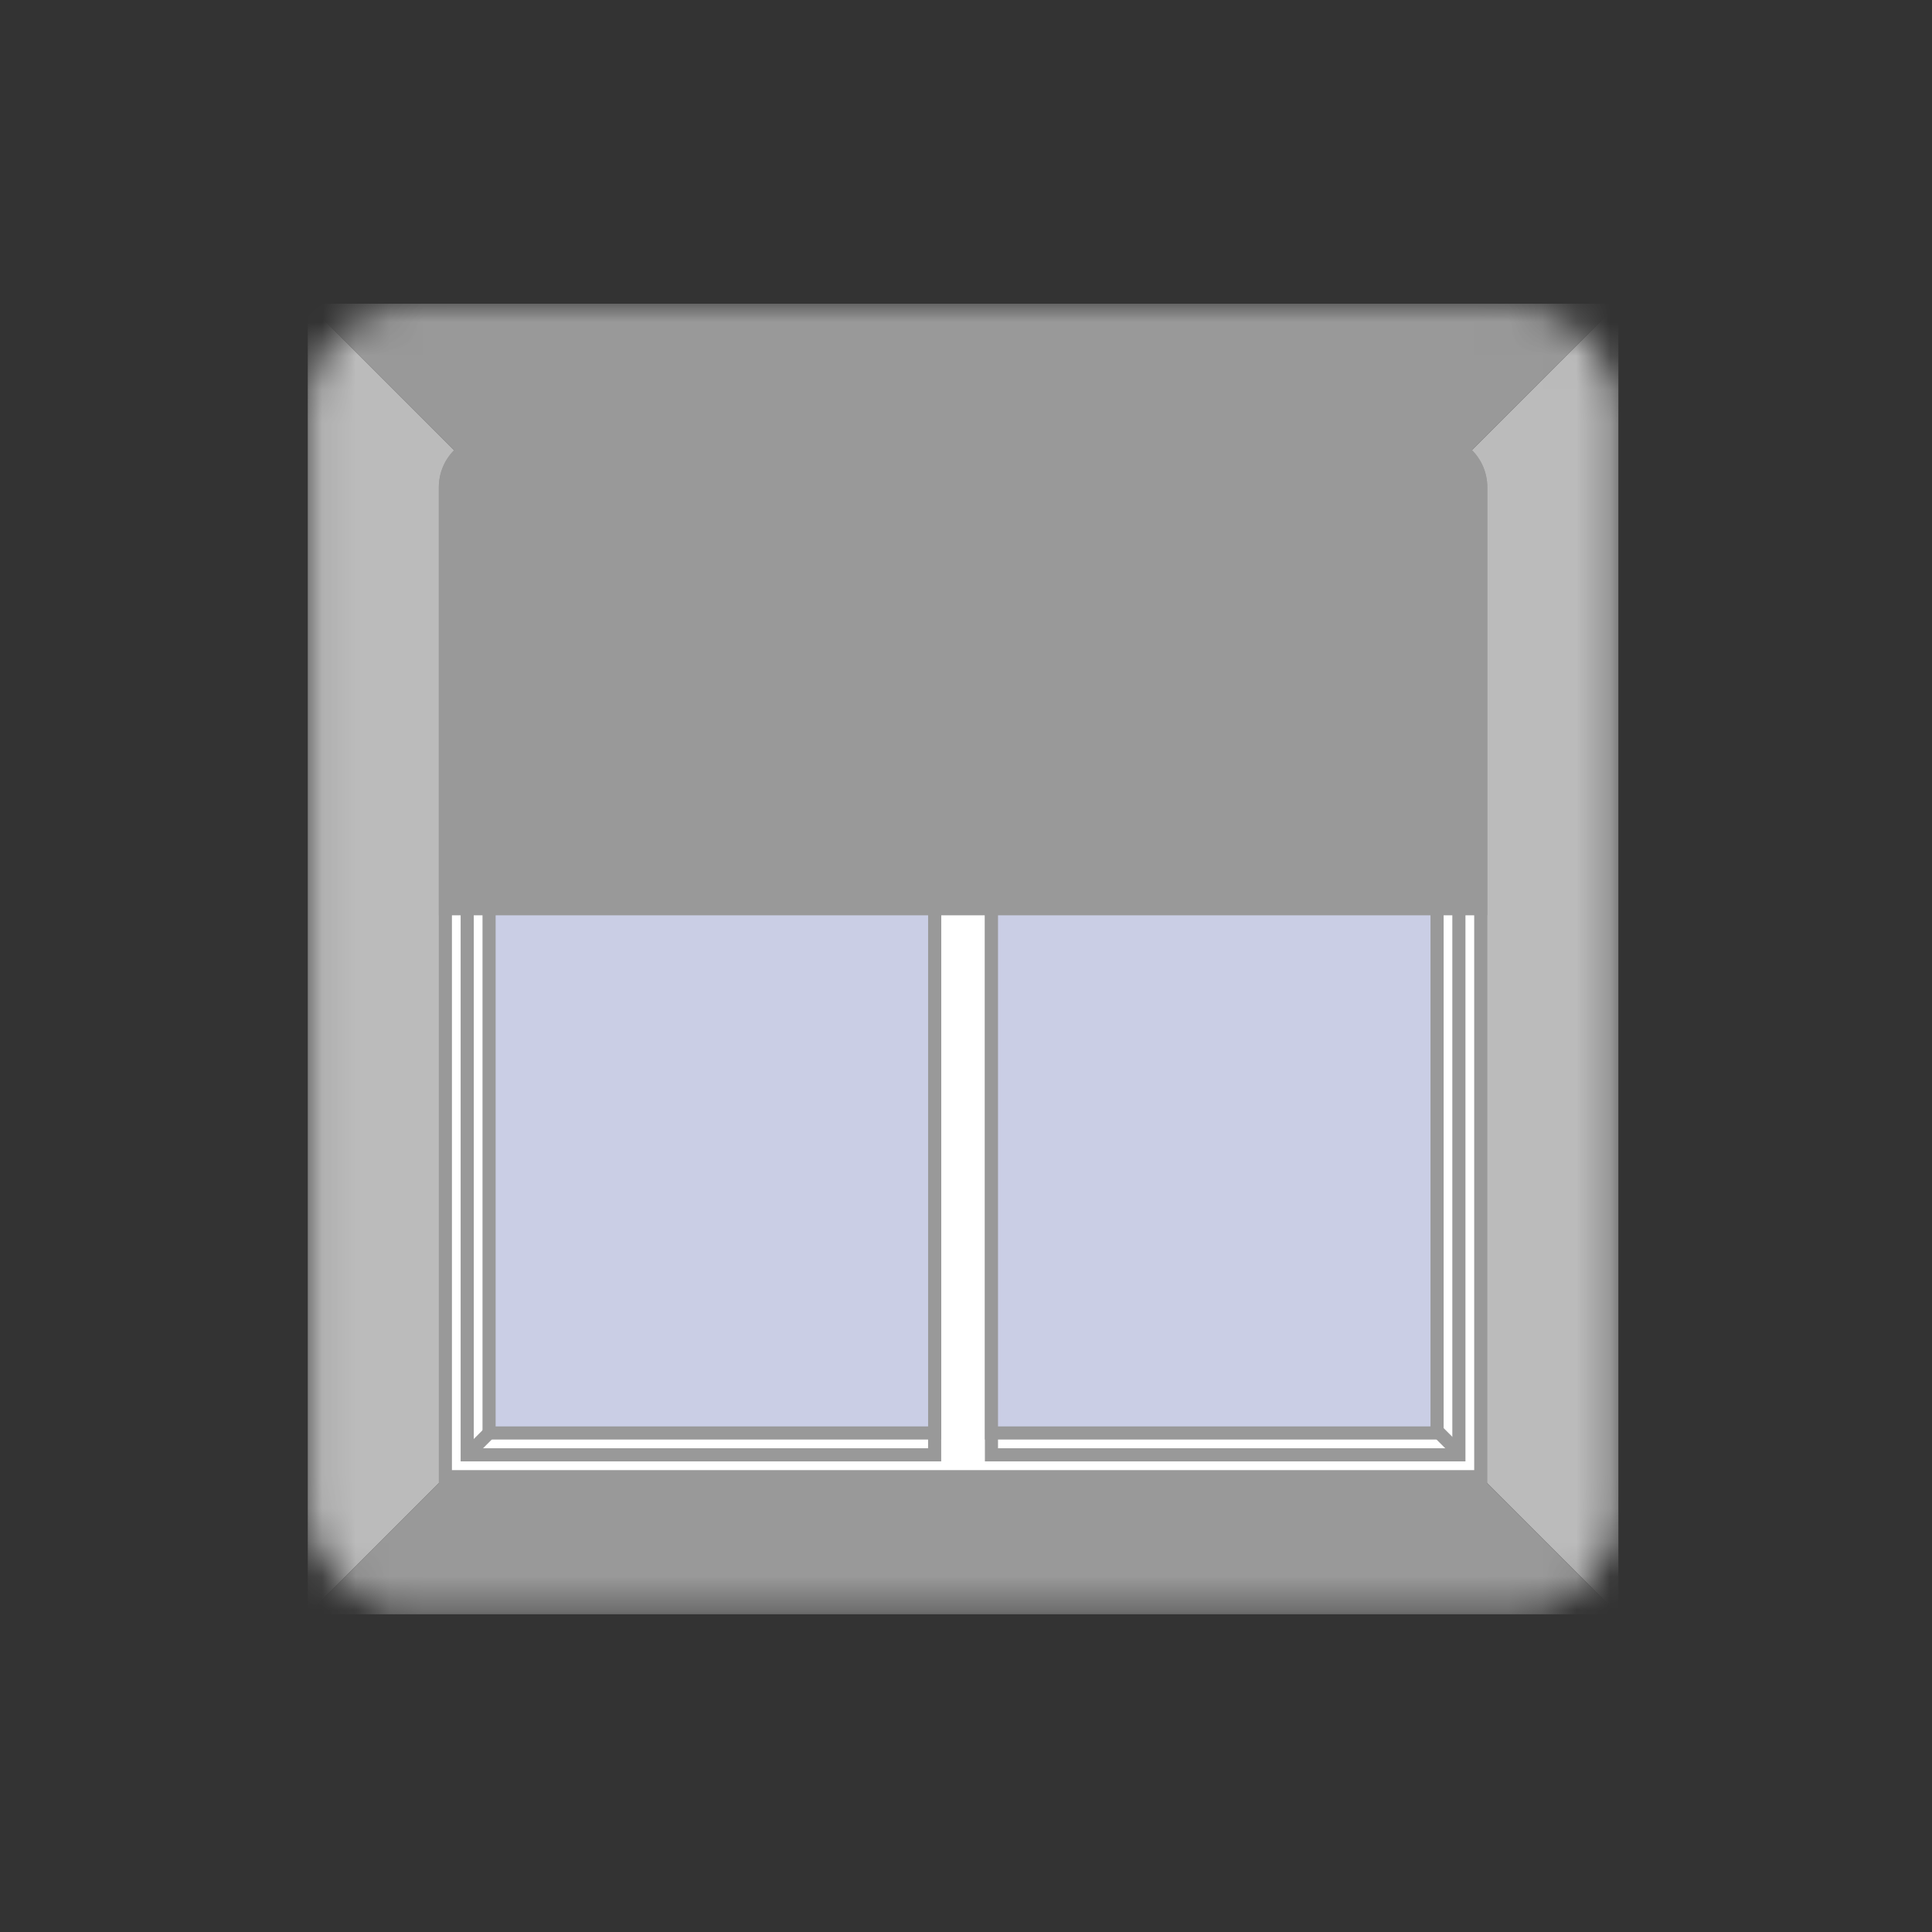
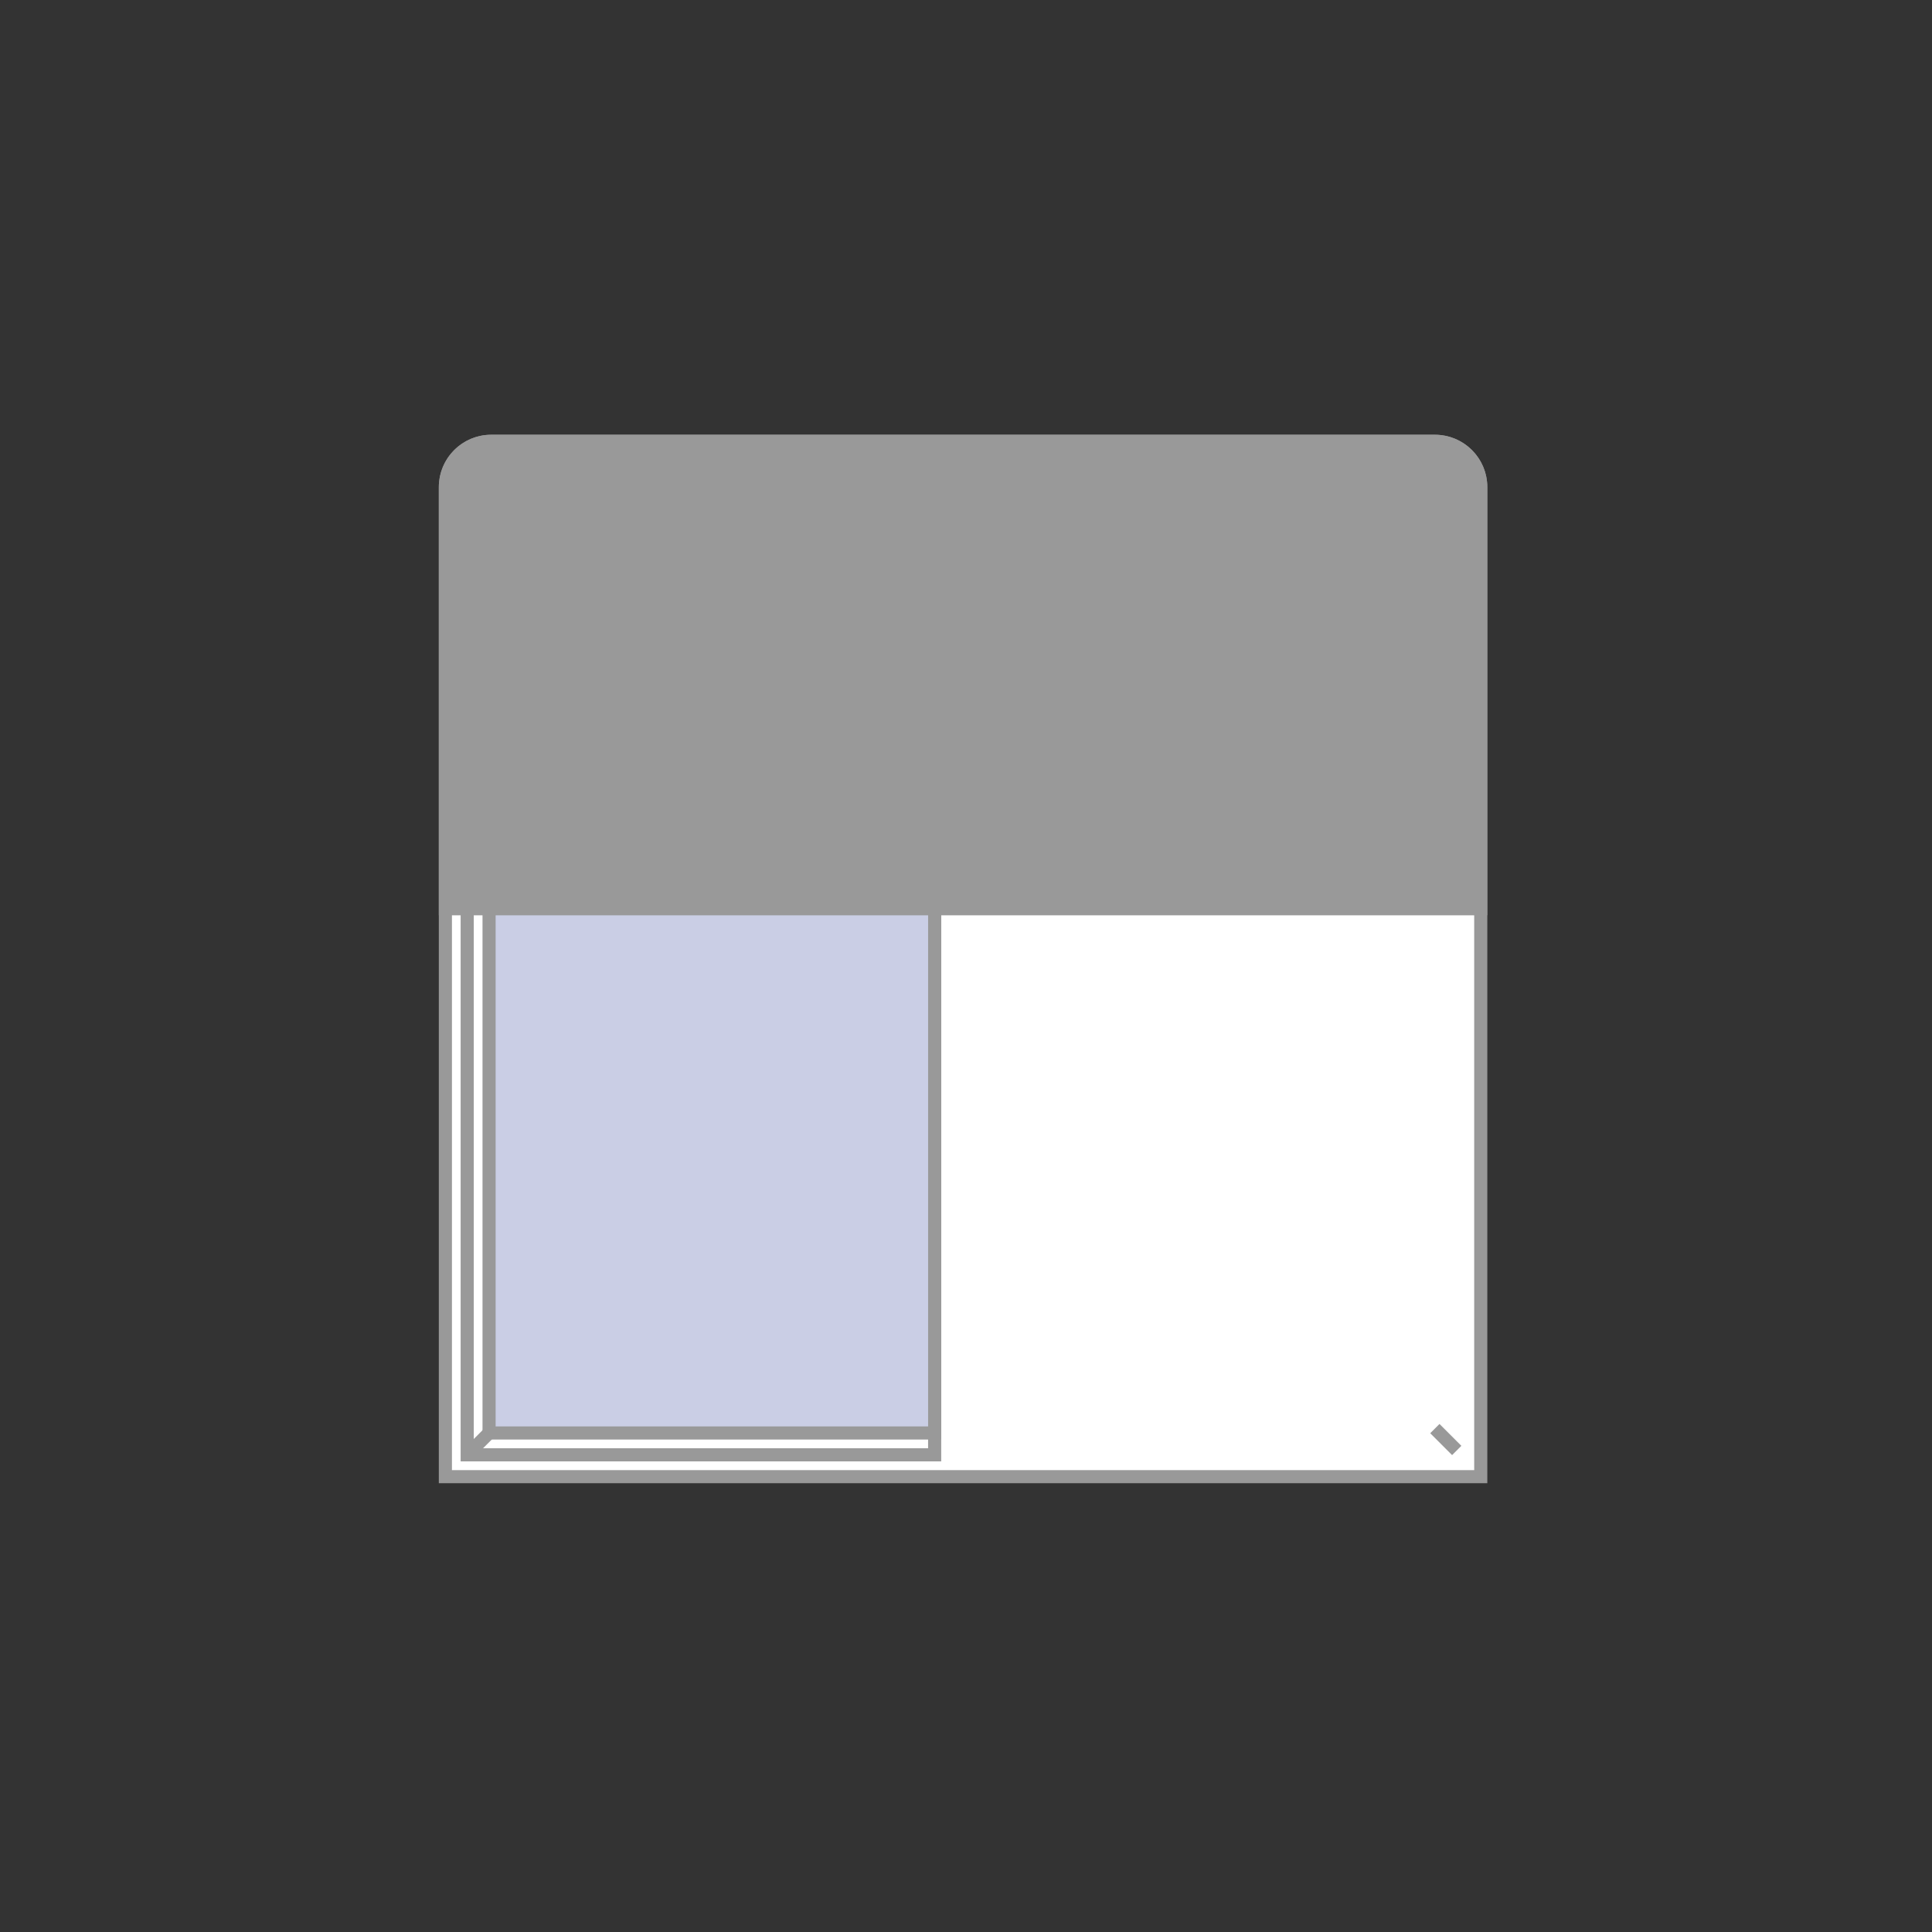
<svg xmlns="http://www.w3.org/2000/svg" width="57" height="57" viewBox="0 0 57 57" fill="none">
  <rect x="0" y="0" width="57" height="57" fill="#333333" stroke="none" />
  <mask id="a" style="mask-type:alpha" maskUnits="userSpaceOnUse" x="9" y="8" width="39" height="40">
-     <rect x="9.08" y="8.96" width="38.667" height="38.667" rx="3.093" fill="#CCC" />
-   </mask>
+     </mask>
  <g mask="url(#a)">
    <path d="m9.08 8.96 19.333 19.333L9.08 47.627V8.96Z" fill="#BBB" />
    <path d="M28.413 28.293 9.08 8.96h38.667L28.413 28.293Z" fill="#999" />
    <path d="M47.747 47.627 28.413 28.294 47.747 8.96v38.667Z" fill="#BBB" />
    <path d="m28.413 28.293 19.334 19.333H9.08l19.333-19.333Z" fill="#999" />
  </g>
  <path d="M13.14 14.373c0-.748.606-1.353 1.353-1.353h27.84c.748 0 1.354.605 1.354 1.353v29.193H13.14V14.373Z" fill="#fff" stroke="#999" stroke-width=".387" />
  <path stroke="#999" stroke-width=".387" d="M13.784 13.664h13.791v29.258H13.784z" />
  <path fill="#CACEE5" stroke="#999" stroke-width=".387" d="M14.429 13.664h13.147v28.613H14.429z" />
-   <path stroke="#999" stroke-width=".387" d="M29.251 13.664h13.791v29.258H29.251z" />
-   <path fill="#CACEE5" stroke="#999" stroke-width=".387" d="M29.251 13.664h13.147v28.613H29.251z" />
  <path d="M12.947 14.373c0-.854.692-1.547 1.546-1.547h27.84c.855 0 1.547.693 1.547 1.547v12.631H12.947V14.373Z" fill="#999" />
  <path d="m13.913 42.793.645-.645M42.978 42.793l-.645-.645" stroke="#999" stroke-width=".387" />
</svg>